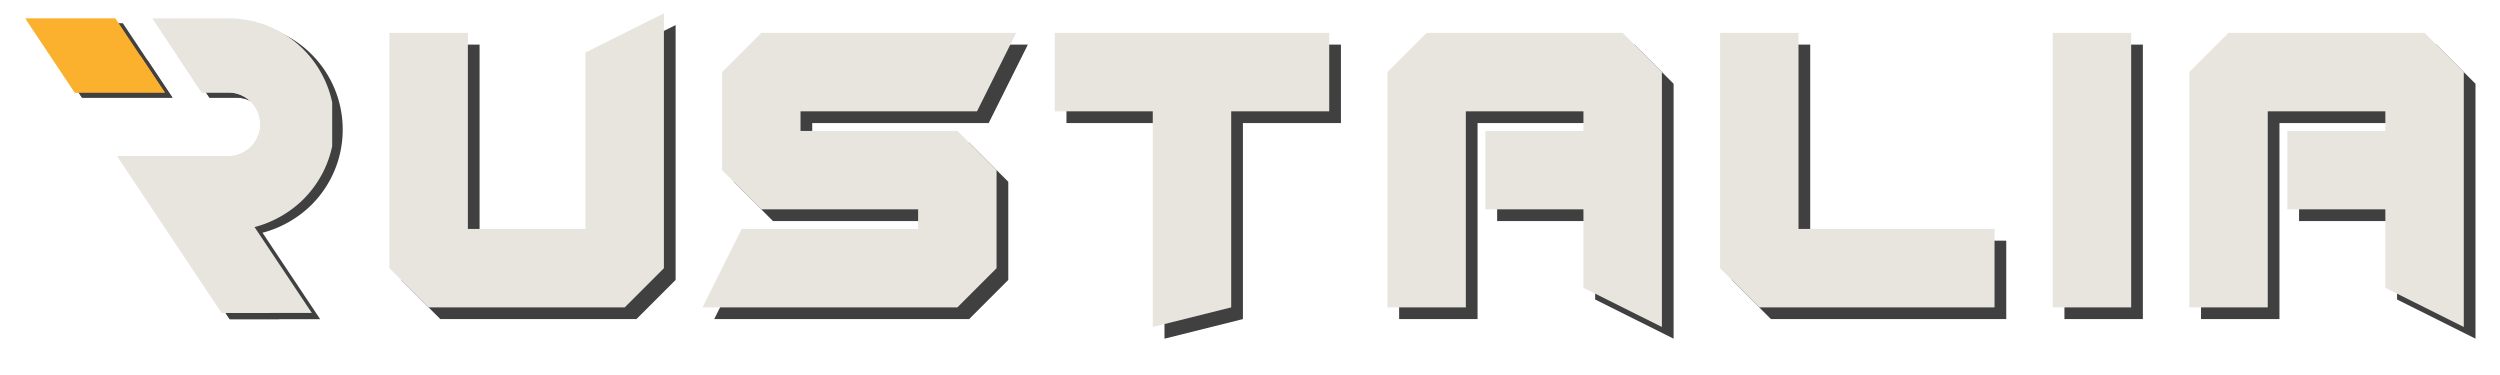
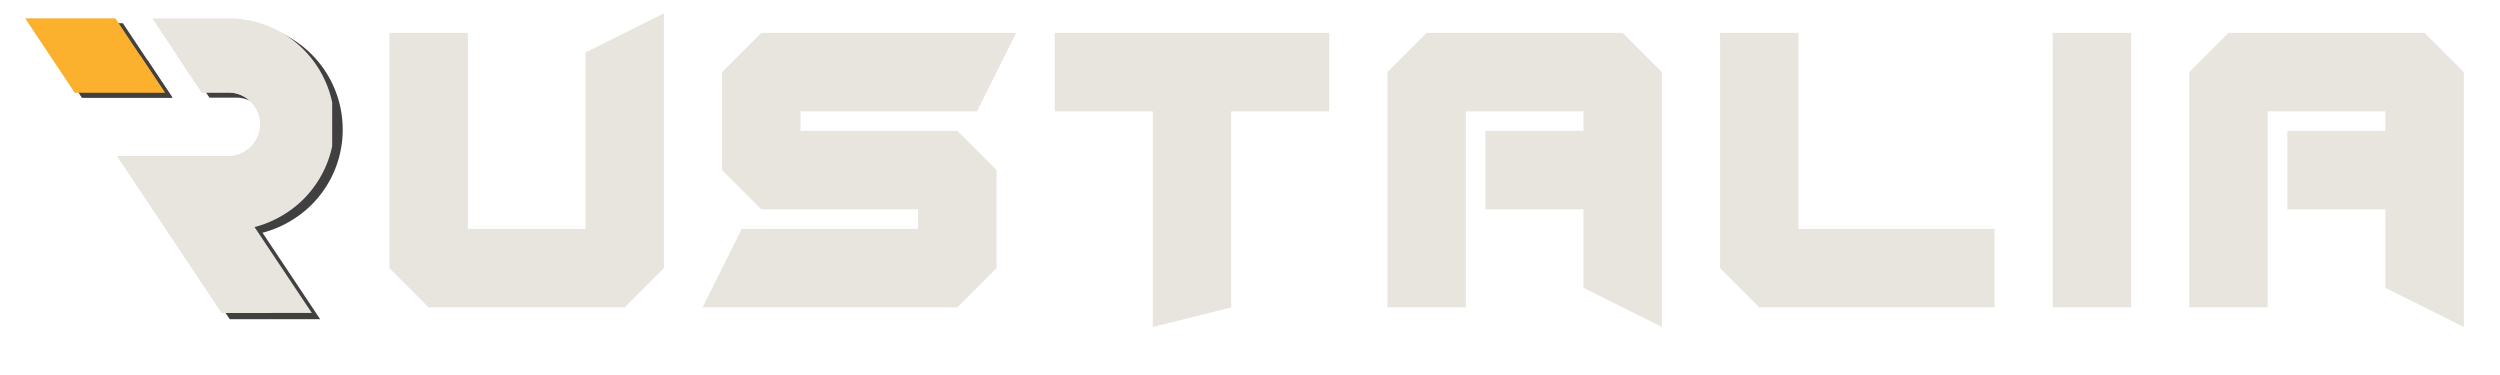
<svg xmlns="http://www.w3.org/2000/svg" width="500" height="75" version="1.0" viewBox="0 0 375 56.25">
  <defs>
    <clipPath id="a">
      <path d="M18 3.477h33.48v44.406H18Zm0 0" />
    </clipPath>
    <clipPath id="b">
      <path d="M4.852 3.477H26V15H4.852Zm0 0" />
    </clipPath>
    <clipPath id="c">
      <path d="M18 9h28v38.883H18Zm0 0" />
    </clipPath>
    <clipPath id="d">
      <path d="M4.852 3.477H26V15H4.852Zm0 0" />
    </clipPath>
    <clipPath id="e">
      <path d="M17 2.754h32.828v44.191H17Zm0 0" />
    </clipPath>
    <clipPath id="f">
      <path d="M3.793 2.754H25V14H3.793Zm0 0" />
    </clipPath>
    <clipPath id="g">
      <path d="M17 8h28v38.945H17Zm0 0" />
    </clipPath>
    <clipPath id="h">
      <path d="M3.793 2.754H25V14H3.793Zm0 0" />
    </clipPath>
  </defs>
  <g clip-path="url(#a)">
    <path fill="#404040" fill-rule="evenodd" d="m39.375 34.91 8.84 13.254H34.648l-8.511-12.77-7.446-11.171H35.45c2.602 0 4.785-2.184 4.785-4.785a4.79 4.79 0 0 0-4.785-4.79h-4.031L23.973 3.477h11.476c8.817 0 15.957 7.14 15.957 15.96 0 4.403-1.785 8.395-4.676 11.282-1.984 1.984-4.636 3.496-7.355 4.191" />
  </g>
  <g clip-path="url(#b)">
    <path fill="#404040" fill-rule="evenodd" d="M25.871 14.648H12.305L4.855 3.477h13.567Zm0 0" />
  </g>
  <g clip-path="url(#c)">
-     <path fill="#404040" fill-rule="evenodd" d="M35.266 30.164h-5.164l3.476 5.227 8.516 12.773h-7.45l-5.359-8.059-10.59-15.886h16.758c2.594 0 4.777-2.184 4.777-4.782 0-2.64-2.144-4.789-4.777-4.789h-4.031l-3.723-5.585h7.567c5.836 0 10.55 4.73 10.55 10.55s-4.714 10.551-10.55 10.551" />
-   </g>
+     </g>
  <g clip-path="url(#d)">
    <path fill="#404040" fill-rule="evenodd" d="m4.855 3.477 7.45 11.171H25.87l-3.723-5.585h-5.652a14.88 14.88 0 0 1-11.305-5.2Zm0 0" />
  </g>
-   <path fill="#404040" d="M60.171 41.99V6.691h11.766V36.1h17.64V9.629l11.766-5.874v38.234l-5.875 5.875H66.046Zm85.196 5.874h-38.234l5.875-11.765h26.468V33.16h-23.53l-5.876-5.89V12.566l5.875-5.875h38.235l-5.875 11.766h-26.47v2.937h23.532l5.875 5.875v14.72Zm41.071-29.406v29.406l-11.766 2.938V18.458H159.97V6.692h41.172v11.766Zm35.195 0v29.406h-11.765V12.567l5.875-5.875h29.422l5.875 5.875v38.235l-11.766-5.875V33.16H224.57V21.395h14.703v-2.937Zm49.899 17.641h29.406v11.765h-35.297l-5.875-5.875V6.692h11.766Zm49.898 11.765h-11.765V6.692h11.766Zm20.489-29.406v29.406h-11.766V12.567l5.875-5.875h29.422l5.875 5.875v38.235l-11.766-5.875V33.16h-14.703V21.395h14.703v-2.937Zm0 0" />
  <path fill="#e8e5de" d="M58.415 40.232V4.935H70.18v29.407h17.64V7.872l11.766-5.874v38.234l-5.875 5.875H64.29Zm85.195 5.875h-38.234l5.875-11.765h26.469v-2.938h-23.532l-5.875-5.89V10.81l5.875-5.875h38.235l-5.875 11.766h-26.47v2.938h23.532l5.875 5.875v14.718Zm41.07-29.406v29.406l-11.765 2.938V16.7h-14.703V4.935h41.172v11.766Zm35.196 0v29.406h-11.765V10.81l5.875-5.875h29.422l5.875 5.875v38.235l-11.766-5.875V31.404h-14.703V19.64h14.703V16.7Zm49.899 17.641h29.406v11.765h-35.296l-5.875-5.875V4.935h11.765Zm49.899 11.765h-11.766V4.935h11.766Zm20.488-29.406v29.406h-11.766V10.81l5.875-5.875h29.422l5.875 5.875v38.235l-11.766-5.875V31.404H343.1V19.64h14.703V16.7Zm0 0" />
  <g clip-path="url(#e)">
    <path fill="#e8e5de" fill-rule="evenodd" d="m38.18 34.059 8.808 13.203H33.477l-8.48-12.715-7.415-11.129H34.27c2.593 0 4.77-2.176 4.77-4.77a4.774 4.774 0 0 0-4.77-4.77h-4.012L22.844 2.755H34.27c8.785 0 15.898 7.113 15.898 15.894 0 4.387-1.781 8.364-4.66 11.239-1.977 1.976-4.621 3.484-7.328 4.172" />
  </g>
  <g clip-path="url(#f)">
    <path fill="#fbb02e" fill-rule="evenodd" d="M24.73 13.879H11.22L3.8 2.754h13.512Zm0 0" />
  </g>
  <g clip-path="url(#g)">
    <path fill="#e8e5de" fill-rule="evenodd" d="M34.09 29.336h-5.14l3.46 5.203 8.48 12.723h-7.417l-5.34-8.024-10.547-15.824h16.691c2.582 0 4.758-2.176 4.758-4.762 0-2.632-2.137-4.773-4.758-4.773h-4.02l-3.706-5.563h7.539c5.812 0 10.508 4.711 10.508 10.508 0 5.801-4.696 10.512-10.508 10.512" />
  </g>
  <g clip-path="url(#h)">
    <path fill="#fbb02e" fill-rule="evenodd" d="m3.8 2.754 7.419 11.125H24.73l-3.707-5.563h-5.628c-4.332 0-8.446-1.89-11.262-5.175Zm0 0" />
  </g>
</svg>